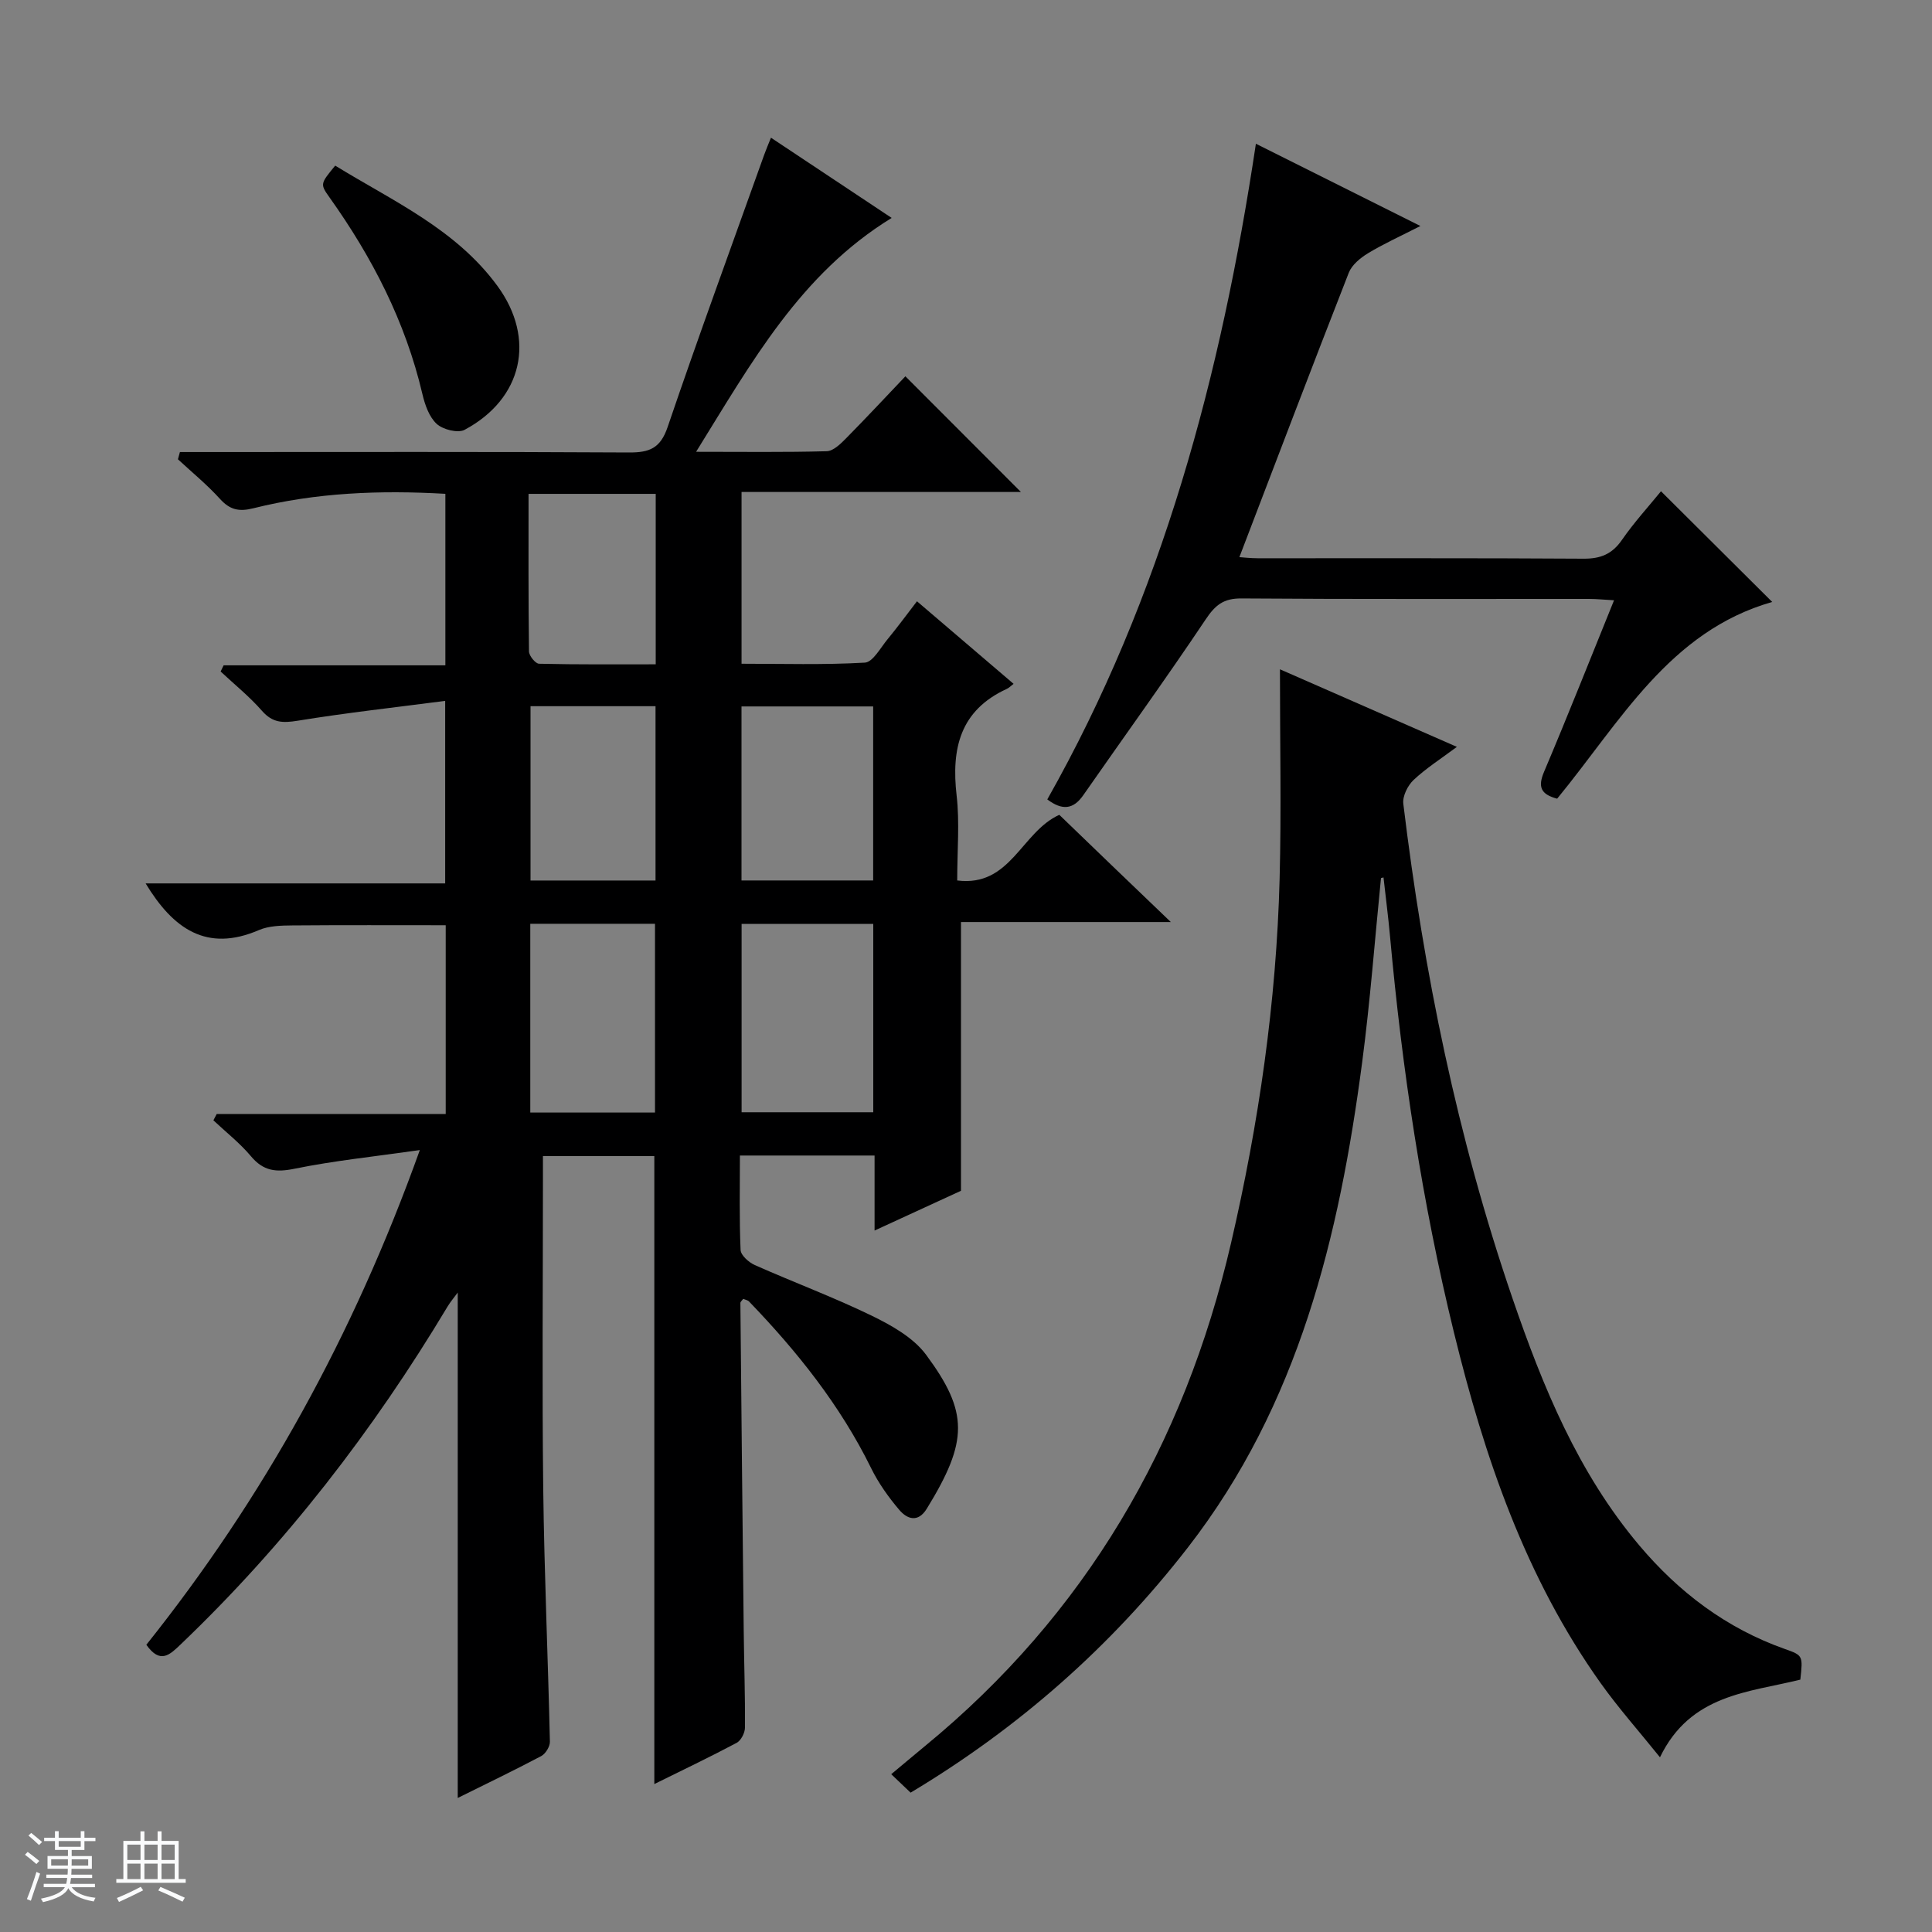
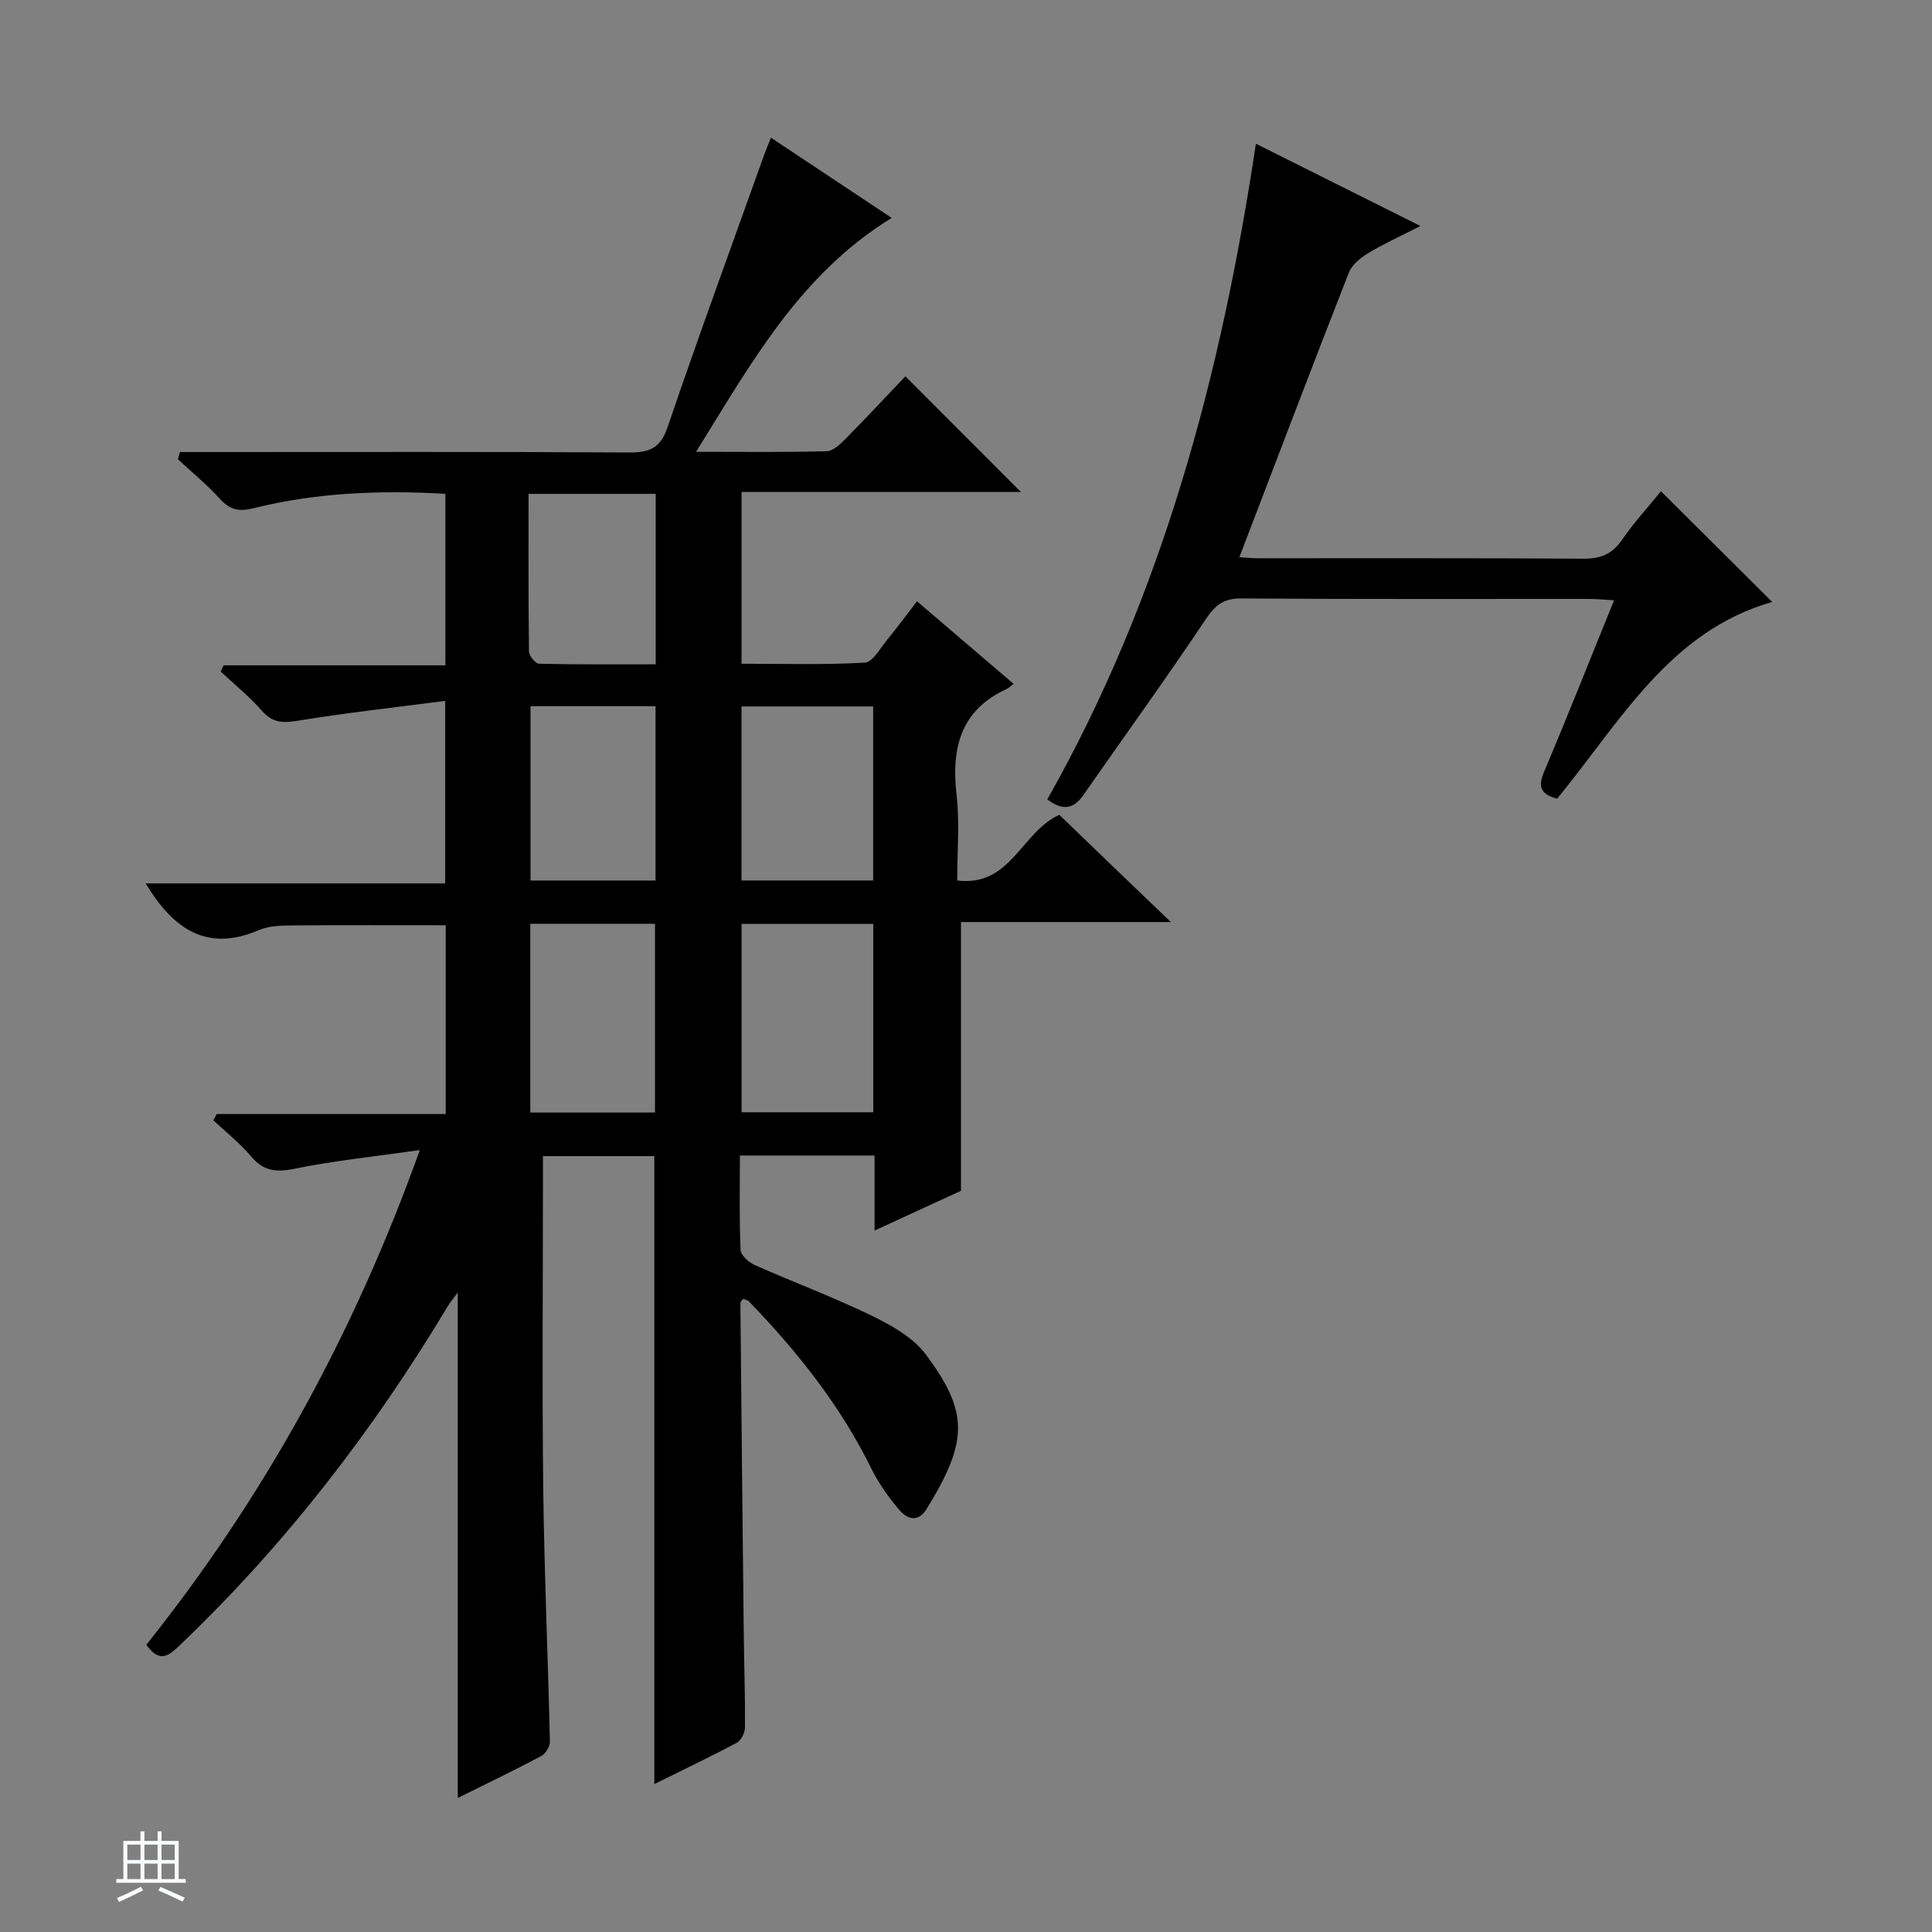
<svg xmlns="http://www.w3.org/2000/svg" enable-background="new 0 0 400 400" viewBox="0 0 400 400">
  <rect x="0" y="0" width="400" height="400" fill="#808080" stroke="none" />
-   <path d="m5.17 384 .56-.58c.85.61 1.65 1.24 2.4 1.87l-.59.64c-.84-.73-1.63-1.38-2.37-1.93m1.22 9.53-.82-.34c.71-1.76 1.37-3.64 1.98-5.63.24.13.5.25.76.36-.6 1.67-1.24 3.54-1.92 5.61m-.5-13.5.57-.54c.56.44 1.31 1.06 2.26 1.87l-.64.64c-.68-.66-1.41-1.32-2.19-1.97m3.25.46h2.24v-1.36h.77v1.36h4.57v-1.36h.76v1.36h2.28v.69h-2.28v1.84h-2.64v1.26h4.18v2.64h-4.21c0 .45-.02.86-.05 1.21h4.32v.69h-4.38c-.04.34-.1.75-.19 1.22h5.15v.69h-4.82c.87 1.19 2.51 1.92 4.93 2.19-.17.31-.3.57-.37.76-2.77-.49-4.52-1.41-5.26-2.76-.56 1.26-2.3 2.23-5.24 2.9-.12-.24-.26-.48-.43-.72 2.73-.55 4.38-1.34 4.96-2.38h-4.38v-.69h4.65c.1-.38.17-.79.21-1.22h-4.32v-.69h4.4c.03-.34.05-.75.05-1.21h-4.2v-2.64h4.23v-1.26h-2.69v-1.84h-2.24zm1.46 4.46v1.29h3.45c.01-.4.02-.57.01-.53v-.32-.45h-3.46zm1.55-2.59h4.57v-1.19h-4.57zm6.11 2.59h-3.42v.77c-.01.19-.01.37-.02.53h3.44z" fill="#fafbfc" />
  <path d="m32.63 379.16h.82v1.98h3.54v7.89h1.46v.78h-14.37v-.78h1.46v-7.89h3.54v-1.98h.82v1.98h2.73zm-3.49 11.48.5.73c-1.61.82-3.28 1.63-5 2.41-.13-.27-.28-.55-.44-.82 1.75-.72 3.4-1.49 4.94-2.32m-2.78-5.55h2.73v-3.18h-2.73zm0 3.95h2.73v-3.2h-2.73zm3.54-3.95h2.73v-3.18h-2.73zm0 3.95h2.73v-3.2h-2.73zm7.89 4.68c-1.84-.92-3.51-1.7-5.02-2.32l.45-.73c1.89.8 3.57 1.55 5.04 2.23zm-1.62-11.81h-2.73v3.18h2.73zm-2.73 7.13h2.73v-3.2h-2.73v3.19z" fill="#fafbfc" />
  <g fill="#000001">
    <path d="m135.47 369.37c0-43.76 0-86.71 0-130.01-7.29 0-14.85 0-23.06 0v5.38c0 21.17-.19 42.33.06 63.49.21 17.46.99 34.91 1.38 52.37.02 1-.89 2.49-1.78 2.97-5.67 3-11.47 5.78-17.3 8.68 0-35.04 0-69.66 0-104.64-.73 1-1.51 1.9-2.12 2.92-15.41 25.7-33.57 49.22-55.27 69.95-2.21 2.11-4.21 4.13-7.08.05 24.21-30.34 42.85-63.99 56.62-102.42-9.47 1.35-17.78 2.2-25.92 3.86-3.85.79-6.47.5-9.05-2.59-2.29-2.73-5.16-4.97-7.77-7.43.23-.44.46-.87.69-1.31h47.41c0-13.39 0-26.14 0-39.08-10.65 0-21.22-.05-31.79.04-2.31.02-4.83.08-6.88.96-10.83 4.67-17.77-.26-23.46-9.66h62.02c0-12.54 0-24.42 0-37.79-10.34 1.35-20.49 2.47-30.55 4.11-3.09.5-5.19.45-7.38-2.05-2.58-2.95-5.68-5.45-8.56-8.14.21-.43.42-.85.62-1.28h45.91c0-12.2 0-23.75 0-35.51-13.53-.78-26.76-.26-39.75 2.99-2.99.75-4.86.33-6.92-1.94-2.67-2.95-5.78-5.49-8.7-8.2.14-.5.27-1 .41-1.5h5.51c29.16 0 58.33-.08 87.49.09 4.22.02 6.48-.87 7.97-5.25 6.41-18.85 13.27-37.55 19.97-56.31.38-1.07.83-2.11 1.43-3.61 8.44 5.61 16.68 11.08 24.99 16.61-18.89 11.6-28.94 29.8-40.49 48.42 9.86 0 18.46.12 27.05-.12 1.36-.04 2.87-1.52 3.99-2.66 4.31-4.37 8.5-8.87 12.29-12.85 8.32 8.33 16.04 16.06 23.92 23.95-19.05 0-38.27 0-57.84 0v35.56c8.44 0 17.01.26 25.53-.23 1.66-.1 3.23-3.07 4.7-4.84 2-2.42 3.86-4.97 6.09-7.86 6.7 5.73 13.23 11.3 20 17.09-.6.46-.96.85-1.41 1.05-9.69 4.45-11.5 12.37-10.38 22.09.64 5.58.12 11.29.12 17.57 11.08 1.41 13.25-10.03 21.14-13.59 3.45 3.33 7.25 7 11.06 10.66 3.67 3.53 7.34 7.04 12.03 11.54-15.58 0-29.51 0-43.45 0v55.64c-5.18 2.38-11.17 5.14-17.89 8.23 0-5.56 0-10.44 0-15.53-9.47 0-18.38 0-27.88 0 0 6.66-.14 13.11.14 19.55.05 1.11 1.71 2.58 2.95 3.13 8.04 3.57 16.32 6.65 24.22 10.49 4.11 2 8.6 4.53 11.23 8.07 8.86 11.96 8.73 17.91.15 31.88-1.82 2.96-4.07 2.16-5.7.24-2.24-2.64-4.31-5.55-5.83-8.65-6.4-13-15.29-24.13-25.26-34.48-.29-.3-.82-.38-1.21-.56-.26.36-.59.61-.59.85.21 22.64.44 45.29.69 67.93.07 6.66.31 13.33.26 19.99-.01 1.09-.82 2.68-1.73 3.16-5.53 2.94-11.17 5.63-17.04 8.53zm45.33-178.09c-9.32 0-18.22 0-27.26 0v39h27.26c0-13.07 0-25.82 0-39zm-45.19 39.06c0-13.42 0-26.29 0-39.08-8.82 0-17.24 0-25.82 0v39.08zm45.17-84.08c-9.27 0-18.16 0-27.26 0v36.03h27.26c0-12.04 0-23.8 0-36.03zm-70.94-.05v36.09h25.88c0-12.15 0-24.01 0-36.09-8.69 0-17.11 0-25.88 0zm-.41-43.96c0 11.08-.05 21.85.09 32.62.01.9 1.34 2.54 2.09 2.55 8.05.19 16.1.12 24.15.12 0-12.23 0-23.64 0-35.29-8.65 0-17.07 0-26.33 0z" />
-     <path d="m285.92 181.8c-1.28 12.72-2.23 25.48-3.9 38.14-4.75 36.07-13.11 70.85-36.09 100.46-15.92 20.52-34.99 37.32-57.4 50.75-1.26-1.2-2.44-2.32-4.01-3.82 2.43-2.02 4.66-3.91 6.92-5.77 33.29-27.31 53.74-62.44 63.42-104.14 5.76-24.83 9.4-49.95 10.07-75.43.37-14.13.07-28.27.07-43.42 12.84 5.63 24.35 10.67 36.63 16.06-3.29 2.46-6.36 4.41-8.96 6.85-1.22 1.15-2.32 3.36-2.13 4.93 4.22 34.85 11.19 69.11 22.6 102.38 6.28 18.32 13.57 36.12 26.25 51.16 8.21 9.73 18.04 17.17 30.13 21.45 3.78 1.33 3.76 1.39 3.22 6.35-10.71 2.66-22.75 3-29.06 16.08-4.36-5.42-8.59-10.18-12.27-15.34-15.6-21.9-24.09-46.86-30.39-72.63-6.6-26.96-10.72-54.37-13.23-82.01-.37-4.07-.9-8.12-1.35-12.19-.17.04-.34.09-.52.14z" />
    <path d="m322.39 165.36c-3.44-.91-4.02-2.48-2.7-5.59 4.91-11.59 9.54-23.31 14.48-35.49-2.05-.11-3.61-.28-5.18-.28-23.99-.02-47.99.08-71.98-.1-3.69-.03-5.41 1.38-7.38 4.33-8.23 12.29-16.9 24.28-25.35 36.41-2.07 2.97-4.36 3.19-7.45.87 23.79-42.05 36-87.85 43.19-135.75 11.34 5.67 22.25 11.12 34.06 17.03-4.2 2.15-7.65 3.7-10.86 5.65-1.58.96-3.33 2.4-3.97 4.03-7.62 19.46-15.04 39-22.65 58.88.69.04 2.24.23 3.79.23 22.49.02 44.99-.06 67.48.09 3.52.02 5.9-.95 7.93-3.88 2.54-3.67 5.59-7 8.09-10.08 7.81 7.78 15.45 15.38 23.03 22.92-21.31 6.06-31.46 24.83-44.53 40.73z" />
-     <path d="m69.4 34.29c11.89 7.32 24.97 13.12 33.6 24.93 7.99 10.93 5.2 23.35-6.81 29.77-1.39.74-4.49-.05-5.78-1.23-1.57-1.45-2.44-3.97-2.96-6.19-3.51-14.96-10.38-28.28-19.23-40.7-1.98-2.77-1.89-2.84 1.18-6.58z" />
  </g>
</svg>